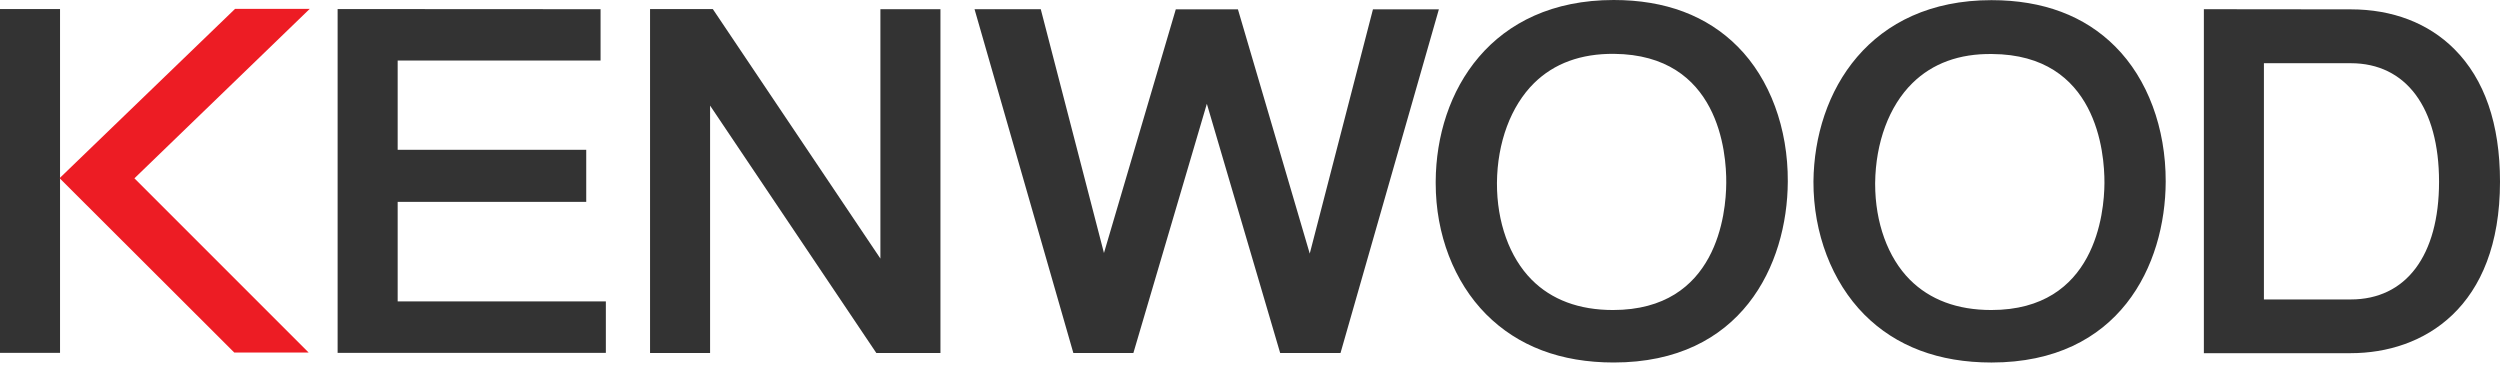
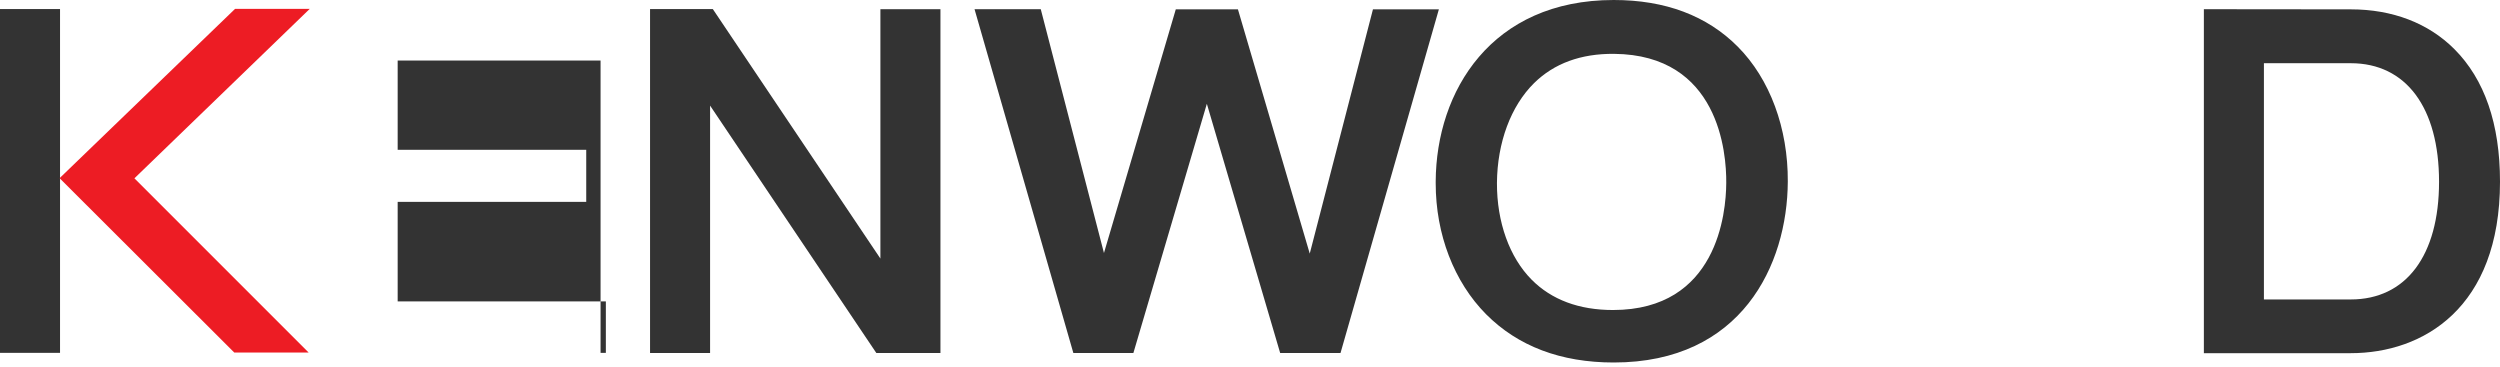
<svg xmlns="http://www.w3.org/2000/svg" width="150" height="22" viewBox="0 0 150 22" fill="none">
-   <path fill-rule="evenodd" clip-rule="evenodd" d="M20.257 21.171H36.351V18.085H23.86V12.111C24.602 12.111 35.174 12.111 35.174 12.111V8.988H23.86V3.63C24.611 3.63 36.034 3.63 36.034 3.63V0.552L20.257 0.543V21.171Z" fill="#333333" />
+   <path fill-rule="evenodd" clip-rule="evenodd" d="M20.257 21.171H36.351V18.085H23.86V12.111C24.602 12.111 35.174 12.111 35.174 12.111V8.988H23.86V3.63C24.611 3.63 36.034 3.63 36.034 3.63V0.552V21.171Z" fill="#333333" />
  <path fill-rule="evenodd" clip-rule="evenodd" d="M52.824 15.514C51.548 13.604 42.768 0.543 42.768 0.543H39.003V21.18H42.605V6.336C43.881 8.237 52.58 21.18 52.58 21.18H56.427V0.552H52.824V15.514Z" fill="#333333" />
  <path fill-rule="evenodd" clip-rule="evenodd" d="M58.472 0.552L64.401 21.18H68.003C68.003 21.18 71.76 8.436 72.411 6.228C73.063 8.436 76.81 21.18 76.81 21.18H80.431L86.332 0.561H82.377C82.377 0.561 79.191 12.88 78.585 15.216C77.897 12.889 74.276 0.561 74.276 0.561H70.547C70.547 0.561 66.917 12.871 66.238 15.18C65.632 12.844 62.446 0.552 62.446 0.552H58.472Z" fill="#333333" />
-   <path fill-rule="evenodd" clip-rule="evenodd" d="M108.807 10.889C108.798 13.994 109.911 16.908 111.857 18.872C113.758 20.782 116.329 21.751 119.488 21.751C127.172 21.751 129.924 15.903 129.942 10.898C129.951 7.685 128.856 4.734 126.919 2.797C125.082 0.951 122.583 0.009 119.488 0.009C112.183 0.009 108.861 5.467 108.807 10.889ZM114.745 4.987C115.949 3.802 117.56 3.213 119.524 3.241C125.815 3.277 126.276 9.169 126.267 10.979C126.258 12.763 125.733 18.601 119.479 18.601C117.433 18.601 115.795 17.985 114.591 16.781C113.269 15.451 112.509 13.36 112.509 11.034V10.979C112.536 8.554 113.342 6.363 114.745 4.987Z" fill="#333333" />
  <path d="M3.602 0.543H0V21.171H3.602V0.543Z" fill="#333333" />
  <path fill-rule="evenodd" clip-rule="evenodd" d="M18.583 0.534H14.102L3.575 10.69L14.057 21.153H18.519L8.065 10.699L18.583 0.534Z" fill="#ED1C24" />
  <path fill-rule="evenodd" clip-rule="evenodd" d="M86.142 10.889C86.142 10.925 86.142 10.961 86.142 10.998C86.142 14.057 87.237 16.908 89.165 18.854C91.075 20.773 93.646 21.75 96.823 21.75C104.489 21.75 107.241 15.903 107.268 10.898C107.286 7.703 106.2 4.743 104.263 2.797C102.417 0.941 99.918 0 96.823 0C89.482 0 86.169 5.467 86.142 10.889ZM92.044 4.987C93.248 3.802 94.859 3.213 96.841 3.231C103.141 3.286 103.593 9.169 103.575 10.979C103.566 12.771 103.041 18.601 96.778 18.601C94.741 18.601 93.094 17.985 91.899 16.781C90.568 15.442 89.808 13.324 89.817 10.979C89.835 8.554 90.65 6.363 92.044 4.987Z" fill="#333333" />
  <path fill-rule="evenodd" clip-rule="evenodd" d="M132.232 21.19H141.048C145.384 21.19 150 18.483 150 10.898C150 7.44 149.077 4.761 147.257 2.942C145.701 1.385 143.546 0.561 141.048 0.561L132.232 0.552V21.19ZM135.835 3.793C136.522 3.793 141.048 3.793 141.048 3.793C144.361 3.793 146.343 6.454 146.343 10.907C146.343 15.333 144.361 17.967 141.048 17.967H135.835V3.793Z" fill="#333333" />
</svg>